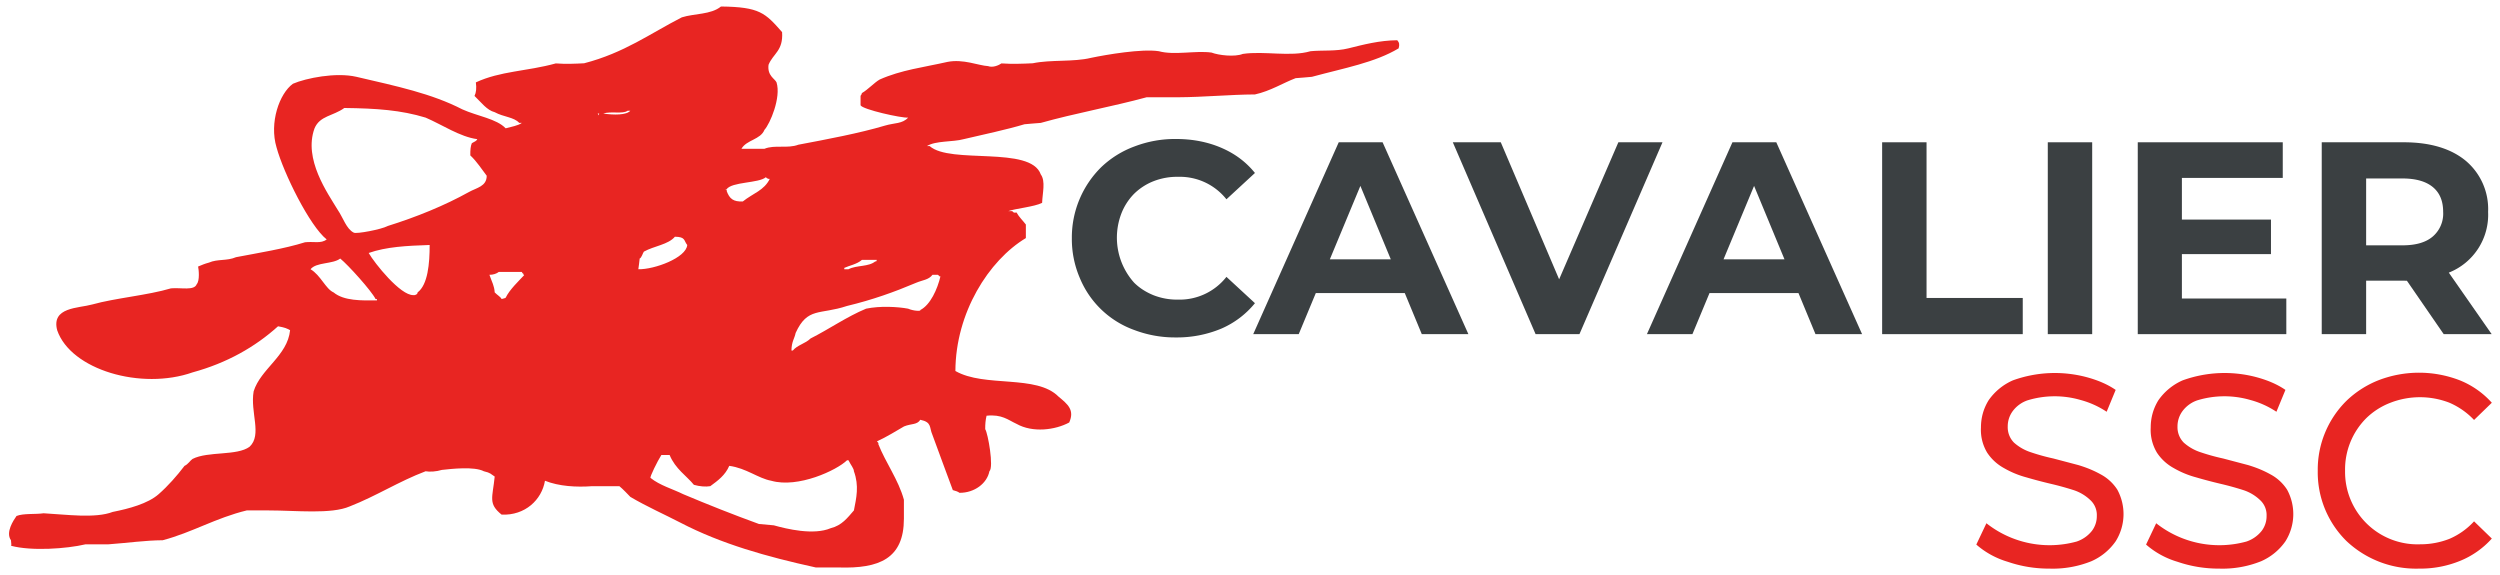
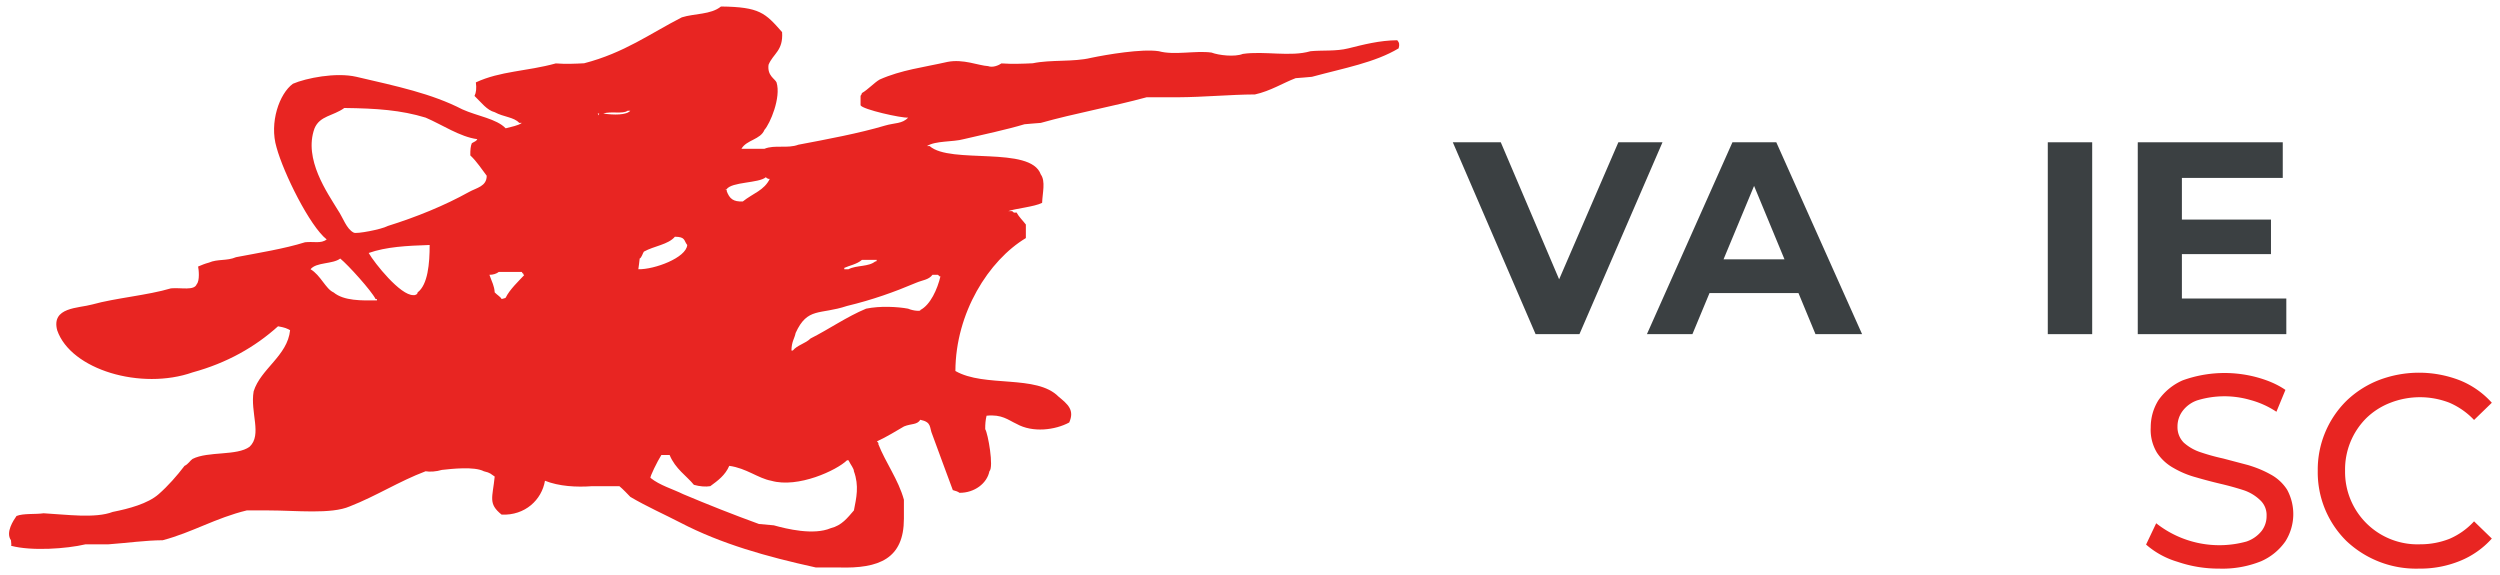
<svg xmlns="http://www.w3.org/2000/svg" xml:space="preserve" style="fill-rule:evenodd;clip-rule:evenodd;stroke-linejoin:round;stroke-miterlimit:2" viewBox="0 0 2000 460">
  <path d="M526 .1c28.629.328 32.647 4.771 45.1 18.9.925 13.843-6.596 15.757-10 24.1-1.049 8.096 4.651 10.222 5.9 13 3.499 11.202-4.876 30.638-8.9 35-2.901 7.303-13.225 7.356-17 14h17c7.457-3.105 17.117.022 25-3 21.327-4.036 44.873-8.442 63.9-14.1 7.112-2.115 12.875-1.228 17.1-5.9-4.817.425-33.586-5.963-35.1-9.1v-7c.804-1.021.355-.274 1-2 4.747-2.789 9.061-7.671 13.1-10 15.99-7.114 32.291-8.972 50-13 11.699-2.338 22.936 2.705 30 3.1 3.595 1.338 7.918-.655 9.9-2 7.999.567 16.001.233 23.1-.1 13.412-2.801 29.917-.819 43-4 11.552-2.423 37.602-6.823 50-4.9 11.584 3.168 26.961-.635 38.9 1 5.335 2.033 17.105 3.395 23.1 1 15.926-2.358 35.115 2.379 50-2 8.883-.86 18.659.197 27.9-2.1 11.069-2.751 22.86-5.876 36.1-6 1.499 1.725 1.79 3.152 1 6-17.533 10.508-40.047 14.496-64 21-3.1.333-8 .667-12 1-9.074 3.402-18.523 9.467-30 12-18.431.1-37.769 2-57.1 2.1h-22.9C814.795 73.97 786.95 78.971 762 86c-4 .333-8.9.667-12 1-13.471 4.038-30.315 7.578-44.9 11-7.903 2.202-20.68 1.024-27.1 5.1h2c15.25 13.631 74.497-.404 82 20.9 3.686 5.04 1.248 13.72 1 21-5.64 2.92-19.818 4.197-24.9 6.1h2.9c1.004 1.655 2.528 1.055 3.1 1 2 3.566 4.9 6.234 6.9 8.9v10c-27.445 16.494-51.859 55.173-52 98.1 21.544 12.385 59.829 2.411 76.1 18.9 6.719 5.588 12.045 9.752 7.9 19.1-10.383 5.587-26.931 7.745-38.9 1-6.266-2.884-10.734-7.173-22.1-6-.779 3.141-1.021 6.331-1 9.9 2.038 3.083 6.457 28.186 3.1 31.1-1.733 8.89-10.991 15.991-22.1 15.9-.98-.798-2.743-1.446-4.9-2-4.377-12.062-10.043-26.796-15.1-40.9-2.39-5.341-.178-9.197-8.9-11-2.421 3.872-6.557 2.687-12 4.9-5.455 3.096-12.565 7.684-20 11 1.531 1.754 1.093.971 1 2 5.414 13.79 14.859 26.333 18.9 41.1v14c-.007 29.511-18.212 36.896-47.9 36H596c-36.644-8.063-69.86-17.436-100-33.1-11.383-5.916-24.805-11.833-36.9-19-1.509-1.542-5.601-5.923-8.1-7.9h-20c-11.691.87-24.613.125-34.9-4-2.343 14.028-14.659 25.768-32 25-10.136-8.136-6.653-12.462-5.1-28.1-2.919-1.838-2.905-2.739-8-3.9-7.017-3.697-24.004-1.777-31-1-4 1.233-8.9 1.567-12 1-19.578 7.403-36.456 18.3-55.9 25.9-13.714 5.989-39.773 2.999-60 3H176c-22.71 5.469-40.386 16.304-62 22-12.999.1-26.001 2-39.9 3h-17c-14.168 3.347-39.965 5.105-55 1.1.342-.703.1-1.504-.1-4.1-4.14-5.83 1.864-14.72 4.1-17.9 4.959-2.051 13.94-1.1 20-2 16.621.899 38.145 3.954 51-1 12.125-2.409 25.933-6.11 33.9-13.1 6.908-6.062 13.448-13.485 19.1-20.9 2.567-1.1 4.234-4 5.9-5.1 11.375-5.832 32.866-2.127 42.1-9 9.434-8.828.318-25.332 3-40.9 5.174-16.603 25.005-26.2 26.9-45.1-2.542-1.372-3.504-1.917-8.9-2.9-17.014 15.355-37.784 27.095-63 34-37.993 13.383-89.961-1.87-100-31.1-4.455-17.128 15.7-16.155 25.9-19 17.264-4.815 40.763-6.726 58.1-11.9 7.582-.666 17.132 1.905 19-3.1 2.319-2.565 1.506-10.919 1-13 3.442-1.372 4.404-1.917 8-2.9 6.379-2.789 13.209-1.089 20-4 16.183-3.097 35.73-6.218 50.9-11 6.438-.747 11.767 1.204 16-2.1-12.443-9.746-31.841-48.964-37-67.9-5.468-18.217 2.063-39.754 12.1-47 9.595-4.145 31.726-8.637 46.9-5.1 29.844 6.957 55.42 12.315 78.1 24 10.949 4.98 25.276 6.914 32 14 3.987-1.118 9.432-2.016 11.9-4h-1.9c-3.929-4.351-11.48-4.268-18.1-7.9-5.766-1.48-9.773-7.063-14.9-12 1.233-2.433 1.567-5.767 1-10 18.164-8.453 37.454-8.078 59-14 7.566.567 14.234.233 20.9-.1 29.754-7.734 48.492-21.824 72.1-33.9 9.338-2.948 21.438-1.91 28.9-8ZM248 75c-8.24 5.996-18.089 5.627-22 15.1-8.219 22.697 9.689 47.684 17.1 60 4.114 6.011 6.434 14.223 11.9 16.9 1.893 1.127 20.554-2.423 25-4.9 21.109-6.589 42.063-15.098 60-25.1 5.652-3.152 13.116-4.097 13.1-12-3.71-4.796-7.235-10.468-12.1-15-.072-4.166.228-6.829 1.1-9 2.072-1.151 3.736-1.839 4-3-12.67-1.659-25.959-10.711-38.1-15.9-18.234-5.541-35.939-6.81-60-7.1Zm209.1 2c-3.42 2.656-12.684.213-18 2.1 7.85 1.153 17.239 1.211 20-2.1h-2ZM435 79.1c1.567 2.143.51 1.542 1.1 0H435Zm124.1 47c-5.324 4.521-25.072 3.257-29 8.9h-1c1.233.333 1.567.667 1 1 2.184 6.177 5.098 8.232 12 8 7.563-6.113 15.874-8.114 20-16.9-.1.567-2 .233-3-1ZM465 194c11.818.287 35.365-8.444 36.1-17.9-2.648-3.15-1.015-5.995-9.1-6.1-4.982 5.883-15.279 6.757-22.9 11-.829 1.092-1.653 4.511-3.1 5.1-.333 3.233-.667 5.567-1 7.9Zm-154-17.9c-17.12.575-32.035 1.341-45 5.9 4.271 7.438 23.406 31.462 33 31.1.86.251 3.144-.438 3.1-2 7.537-5.64 8.935-21.261 8.9-35Zm-66 10c-5.446 4.251-17.66 2.56-21.9 7.9 7.483 4.43 11.161 14.563 17 17.1 7.637 6.333 20.751 6.011 32 5.9v-1h-1c-3.111-6.169-20.17-25.092-26.1-29.9Zm385 1c-3.618 3.209-9.504 4.234-13 5.9v1h3.1c6.021-3.176 14.956-1.604 19.9-5.9.333.567.667.233 1-1h-11ZM362 196c-1.524 1.228-4.177 2.158-6.9 2.1 1.966 5.643 3.585 8.041 3.9 13 1.909 1.961 4.463 3.375 5.1 4.9 1-.333 2.9-.667 3-1 2.88-5.96 9.471-12.153 13.9-16.9-.333.567-.667.233-1-1-.333.233-.667-.433-1-1.1h-17Zm320.1 2.1c-2.924 3.814-7.135 3.798-12.1 5.9-16.104 6.817-32.112 12.553-51 17.1-20.037 6.678-29.133.669-37.9 19.9-.897 4.393-2.993 6.283-3.1 13h1c3.371-4.089 9.332-5.149 13.1-8.9 13.439-6.758 26.888-16.157 41-22 10.185-2.157 23.467-1.429 31 0 4.056 1.772 9.827 1.971 9 1 7.401-3.763 12.674-15.396 14.9-25-.333.567-.667.233-1.9-1h-4ZM482 331.1c-2.898 4.554-8.717 16.346-8 16.9 6.863 5.556 16.501 8.225 24.1 12 18.074 7.629 37.105 15.165 55.9 22l11 1c9.399 2.63 29.316 7.506 42 2.1 8.223-2.021 12.402-7.705 17.1-13.1 1.789-9.206 3.942-18.139 0-28.9-.022-2.088-2.148-4.364-4-8.1H619c-7.551 7.367-36.171 20.757-55.9 15.1-9.685-1.774-18.389-9.313-31-11-2.918 6.852-8.37 10.91-14 15-3.433.567-7.767.233-12.1-1-5.151-6.42-13.761-11.782-17.9-22H482Z" style="fill:#e82522" transform="translate(6.604 5.094) scale(1.084)" />
-   <path d="M.418.012a.417.417 0 0 1-.151-.027.339.339 0 0 1-.199-.19.36.36 0 0 1-.029-.145.36.36 0 0 1 .108-.26.352.352 0 0 1 .121-.075.413.413 0 0 1 .151-.027c.061 0 .116.011.165.032s.09.051.123.092l-.104.096a.217.217 0 0 0-.176-.082.236.236 0 0 0-.09.016.212.212 0 0 0-.071.046.212.212 0 0 0-.046.071.246.246 0 0 0 .046.253c.02.02.044.035.071.046a.236.236 0 0 0 .09.016.217.217 0 0 0 .176-.083l.104.096a.324.324 0 0 1-.123.093.42.42 0 0 1-.166.032Z" style="fill:#3b4042;fill-rule:nonzero" transform="translate(848.929 267.318) scale(219.275)" />
-   <path d="m-.009 0 .312-.7h.16l.313.7h-.17L.35-.618h.064L.157 0h-.166Zm.156-.15L.19-.273h.36l.044.123H.147Z" style="fill:#3b4042;fill-rule:nonzero" transform="translate(1004.554 267.318) scale(219.275)" />
  <path d="m.293 0-.302-.7h.175l.264.62H.327L.595-.7h.161L.453 0h-.16Z" style="fill:#3b4042;fill-rule:nonzero" transform="translate(1164.225 267.318) scale(219.275)" />
  <path d="m-.009 0 .312-.7h.16l.313.7h-.17L.35-.618h.064L.157 0h-.166Zm.156-.15L.19-.273h.36l.044.123H.147Z" style="fill:#3b4042;fill-rule:nonzero" transform="translate(1319.51 267.318) scale(219.275)" />
-   <path d="M.083 0v-.7h.162v.568h.351V0H.083Z" style="fill:#3b4042;fill-rule:nonzero" transform="translate(1487.513 267.318) scale(219.275)" />
  <path d="M.083-.7h.162V0H.083z" style="fill:#3b4042;fill-rule:nonzero" transform="translate(1620.028 267.318) scale(219.275)" />
  <path d="M.083 0v-.7h.529v.13H.244v.44h.381V0H.083Zm.149-.292v-.126h.337v.126H.232Z" style="fill:#3b4042;fill-rule:nonzero" transform="translate(1692.01 267.318) scale(219.275)" />
-   <path d="M.083 0v-.7h.299c.097 0 .173.023.227.068a.23.23 0 0 1 .081.186.227.227 0 0 1-.142.221.4.4 0 0 1-.162.03H.173l.072-.071V0H.083Zm.445 0L.353-.254h.173L.703 0H.528ZM.245-.248.173-.324h.204c.05 0 .087-.011.112-.033a.11.11 0 0 0 .037-.089c0-.039-.012-.069-.037-.09C.464-.557.427-.568.377-.568H.173l.072-.077v.397Z" style="fill:#3b4042;fill-rule:nonzero" transform="translate(1839.186 267.318) scale(219.275)" />
-   <path d="M.309.008a.463.463 0 0 1-.153-.025.306.306 0 0 1-.115-.063l.037-.078a.373.373 0 0 0 .33.067.12.12 0 0 0 .056-.039.089.089 0 0 0 .018-.055.074.074 0 0 0-.024-.058.16.16 0 0 0-.06-.036 1.074 1.074 0 0 0-.083-.023 1.759 1.759 0 0 1-.091-.024.336.336 0 0 1-.082-.034.173.173 0 0 1-.061-.056.161.161 0 0 1-.023-.092c0-.036.009-.069.028-.1a.212.212 0 0 1 .089-.073.452.452 0 0 1 .272-.011c.04.011.075.026.104.046l-.033.08a.324.324 0 0 0-.095-.043.34.34 0 0 0-.194.001.113.113 0 0 0-.055.04.094.094 0 0 0-.018.056.08.08 0 0 0 .023.059.172.172 0 0 0 .061.035.757.757 0 0 0 .083.023l.091.024c.03.009.057.02.082.034a.164.164 0 0 1 .061.056.187.187 0 0 1-.006.189.212.212 0 0 1-.089.073.378.378 0 0 1-.153.027Z" style="fill:#e82522;fill-rule:nonzero" transform="translate(1572.083 453.143) scale(218.607)" />
  <path d="M.309.008a.463.463 0 0 1-.153-.025.306.306 0 0 1-.115-.063l.037-.078a.373.373 0 0 0 .33.067.12.12 0 0 0 .056-.039.089.089 0 0 0 .018-.055.074.074 0 0 0-.024-.058.16.16 0 0 0-.06-.036 1.074 1.074 0 0 0-.083-.023 1.759 1.759 0 0 1-.091-.024.336.336 0 0 1-.082-.034.173.173 0 0 1-.061-.056.161.161 0 0 1-.023-.092c0-.036.009-.069.028-.1a.212.212 0 0 1 .089-.073.452.452 0 0 1 .272-.011c.04.011.075.026.104.046l-.033.08a.324.324 0 0 0-.095-.043.34.34 0 0 0-.194.001.113.113 0 0 0-.055.04.094.094 0 0 0-.018.056.08.08 0 0 0 .023.059.172.172 0 0 0 .061.035.757.757 0 0 0 .083.023l.091.024c.03.009.057.02.082.034a.164.164 0 0 1 .061.056.187.187 0 0 1-.006.189.212.212 0 0 1-.089.073.378.378 0 0 1-.153.027Z" style="fill:#e82522;fill-rule:nonzero" transform="translate(1707.896 453.143) scale(218.607)" />
  <path d="M.418.008a.371.371 0 0 1-.265-.101.353.353 0 0 1-.105-.257.354.354 0 0 1 .106-.257.36.36 0 0 1 .118-.075.413.413 0 0 1 .296.001.314.314 0 0 1 .117.082L.62-.536a.272.272 0 0 0-.09-.063.298.298 0 0 0-.216 0 .26.26 0 0 0-.088.056.265.265 0 0 0-.078.193.265.265 0 0 0 .275.269.29.29 0 0 0 .107-.02.262.262 0 0 0 .09-.064l.065.063a.314.314 0 0 1-.117.082.385.385 0 0 1-.15.028Z" style="fill:#e82522;fill-rule:nonzero" transform="translate(1843.71 453.143) scale(218.607)" />
</svg>